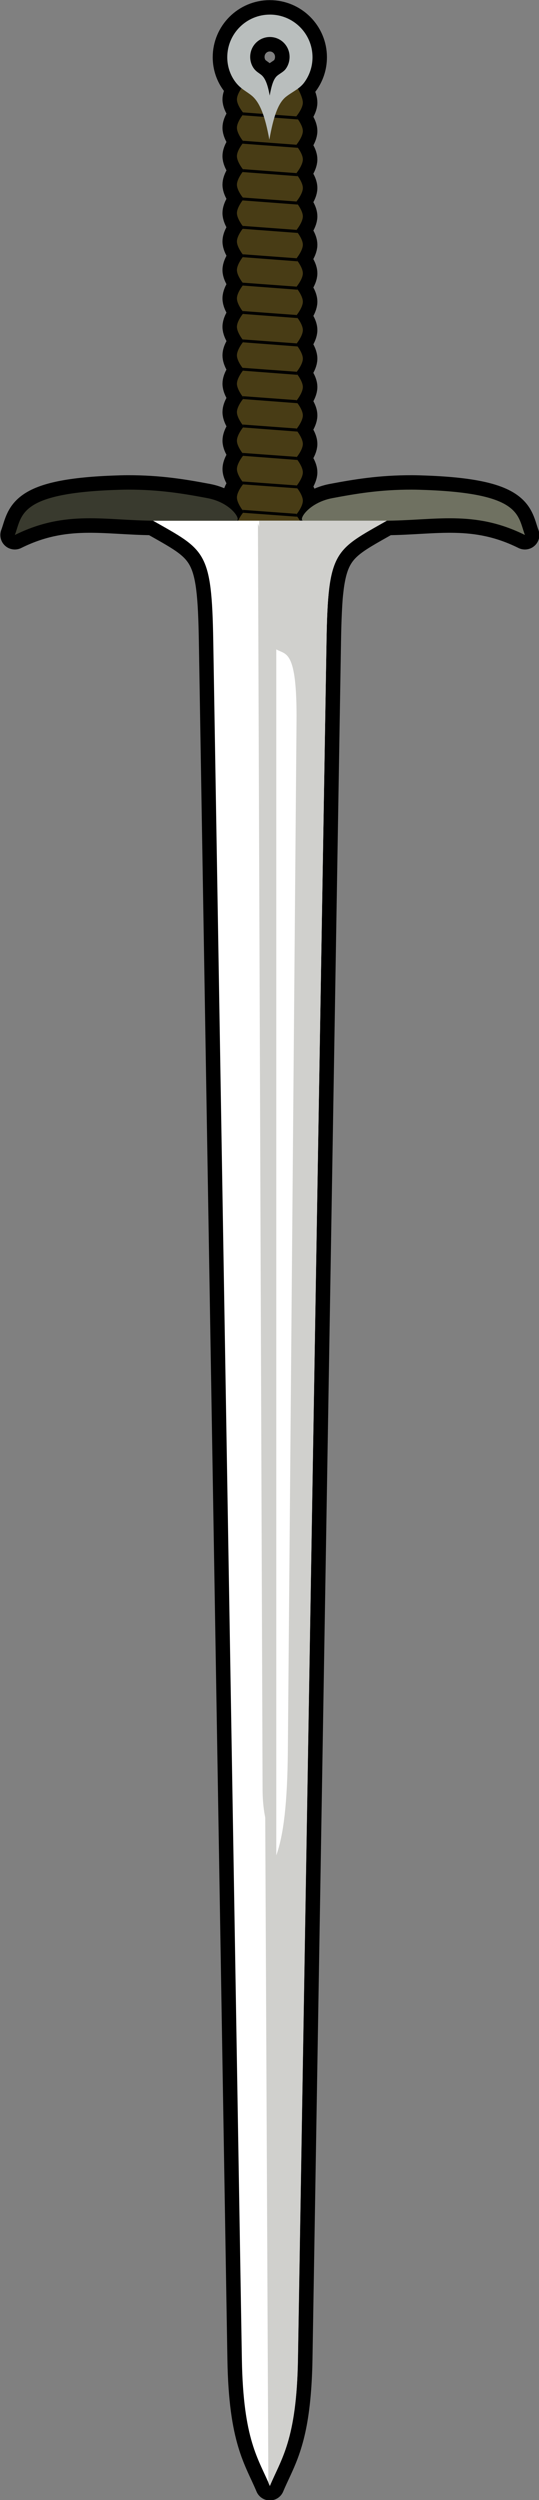
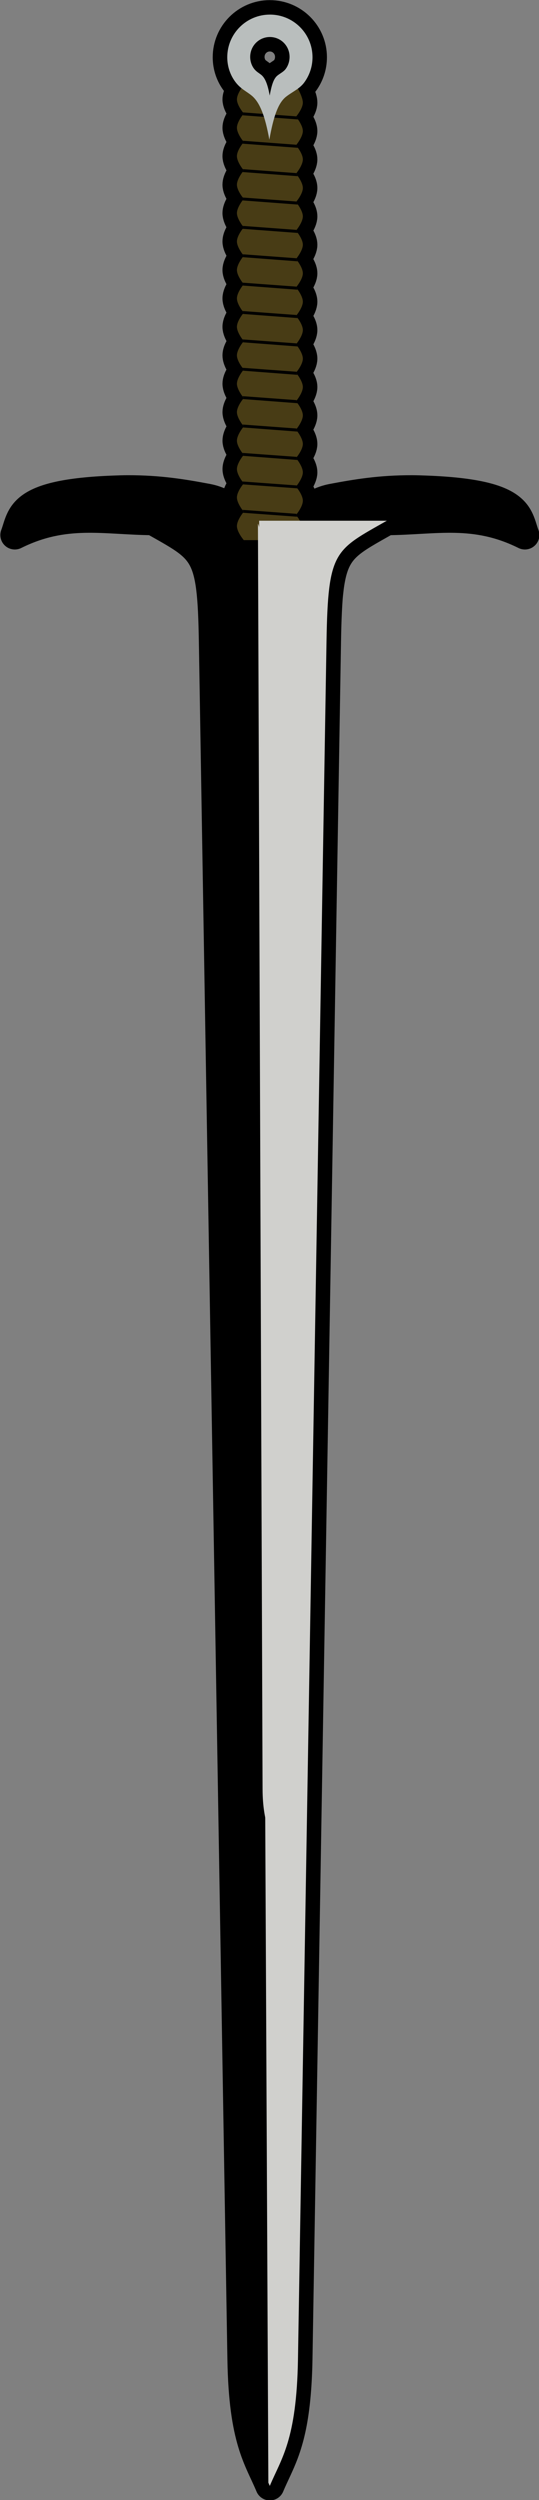
<svg xmlns="http://www.w3.org/2000/svg" xmlns:ns1="http://www.inkscape.org/namespaces/inkscape" xmlns:ns2="http://sodipodi.sourceforge.net/DTD/sodipodi-0.dtd" width="172.61" height="800.034" id="svg4196" version="1.1" ns1:version="0.48.4 r9939" ns2:docname="Новый документ 4">
  <rect width="100%" height="100%" fill="#808080" stroke="none" />
  <defs id="defs4198" />
  <ns2:namedview id="base" pagecolor="#ffffff" bordercolor="#666666" borderopacity="1.0" ns1:pageopacity="0.0" ns1:pageshadow="2" ns1:zoom="0.35" ns1:cx="-678.37771" ns1:cy="99.015217" ns1:document-units="px" ns1:current-layer="layer1" showgrid="false" fit-margin-top="0" fit-margin-left="0" fit-margin-right="0" fit-margin-bottom="0" ns1:window-width="1920" ns1:window-height="1018" ns1:window-x="-8" ns1:window-y="-8" ns1:window-maximized="1" />
  <g ns1:label="Layer 1" ns1:groupmode="layer" id="layer1" transform="translate(-459.092,168.657)">
    <g id="g4229" transform="matrix(1.851,0,0,1.851,-390.585,-537.136)">
      <path id="path4126" d="m 505.714,201.594 c -4.073,0 -7.375,3.302 -7.375,7.375 0,1.639 0.546,3.147 1.438,4.312 0.332,0.434 0.708,0.747 1.062,1.031 -0.349,0.506 -0.812,1.269 -0.812,1.938 0,1.056 1.188,2.438 1.188,2.438 0,0 -0.076,0.101 -0.188,0.25 -0.021,0.029 -0.008,0.031 -0.031,0.062 -0.343,0.466 -0.969,1.389 -0.969,2.156 0,1.056 1.188,2.469 1.188,2.469 0,0 -0.076,0.073 -0.188,0.219 -0.022,0.028 -0.006,0.029 -0.031,0.062 -0.343,0.457 -0.969,1.389 -0.969,2.156 0,1.056 1.188,2.469 1.188,2.469 0,0 -0.076,0.101 -0.188,0.25 -0.014,0.019 -0.016,0.011 -0.031,0.031 -0.34,0.459 -0.969,1.411 -0.969,2.188 0,1.056 1.188,2.438 1.188,2.438 0,0 -0.076,0.101 -0.188,0.25 -0.014,0.019 -0.016,0.011 -0.031,0.031 -0.34,0.459 -0.969,1.411 -0.969,2.188 0,1.056 1.188,2.469 1.188,2.469 0,0 -0.076,0.073 -0.188,0.219 -0.015,0.019 -0.015,0.01 -0.031,0.031 -0.34,0.45 -0.969,1.411 -0.969,2.188 0,1.056 1.188,2.469 1.188,2.469 0,0 -1.188,1.412 -1.188,2.469 0,1.056 1.188,2.438 1.188,2.438 0,0 -1.188,1.412 -1.188,2.469 0,1.056 1.188,2.469 1.188,2.469 0,0 -1.188,1.381 -1.188,2.438 0,1.056 1.188,2.469 1.188,2.469 0,0 -0.07,0.106 -0.156,0.219 -0.315,0.413 -1.031,1.421 -1.031,2.25 0,0.76 0.593,1.696 0.938,2.156 0.032,0.042 0.034,0.029 0.062,0.062 0.111,0.146 0.188,0.219 0.188,0.219 0,0 -0.07,0.106 -0.156,0.219 -0.315,0.413 -1.031,1.421 -1.031,2.25 0,1.056 1.188,2.469 1.188,2.469 0,0 -0.072,0.08 -0.156,0.188 -0.312,0.401 -1.031,1.417 -1.031,2.25 0,1.056 1.188,2.469 1.188,2.469 0,0 -0.084,0.093 -0.156,0.188 -0.3,0.389 -1.031,1.431 -1.031,2.281 0,1.056 1.188,2.438 1.188,2.438 0,0 -0.084,0.093 -0.156,0.188 -0.3,0.389 -1.031,1.431 -1.031,2.281 0,0.76 0.593,1.686 0.938,2.156 0.029,0.04 0.036,0.028 0.062,0.062 0.111,0.149 0.188,0.25 0.188,0.25 0,0 -0.072,0.08 -0.156,0.188 -0.312,0.401 -1.031,1.417 -1.031,2.25 0,1.056 1.188,2.469 1.188,2.469 0,0 -0.084,0.093 -0.156,0.188 -0.2,0.259 -0.562,0.776 -0.812,1.375 l -0.312,0 c 0.883,-0.147 -0.941,-3.137 -5.031,-3.906 -4.117,-0.774 -8.244,-1.479 -13.781,-1.469 -0.791,0.001 -1.617,0.03 -2.469,0.062 -16.472,0.626 -15.79,4.416 -17.062,7.781 8.698,-4.317 15.398,-2.54 23.906,-2.469 9.04,5.134 10.175,5.103 10.438,20.844 l 4.938,297 c 0.234,14.064 2.882,17.2 4.844,21.906 1.594,-3.824 3.662,-6.605 4.5,-15.062 0.195,-1.951 0.331,-4.207 0.375,-6.844 l 4.938,-297 c 0.033,-1.982 0.082,-3.695 0.156,-5.219 0.036,-0.747 0.074,-1.442 0.125,-2.094 8.8e-4,-0.011 -8.8e-4,-0.02 0,-0.031 0.051,-0.649 0.118,-1.248 0.188,-1.812 10e-4,-0.011 -10e-4,-0.021 0,-0.031 0.071,-0.573 0.157,-1.098 0.25,-1.594 1.025,-5.455 3.504,-6.533 9.719,-10.062 8.496,-0.075 15.186,-1.843 23.875,2.469 -1.273,-3.365 -0.591,-7.155 -17.062,-7.781 -0.852,-0.032 -1.678,-0.061 -2.469,-0.062 -5.538,-0.011 -9.664,0.695 -13.781,1.469 -4.091,0.769 -5.946,3.759 -5.062,3.906 l -0.531,0 c -0.163,-0.283 -0.338,-0.509 -0.469,-0.688 -0.024,-0.032 -0.011,-0.034 -0.031,-0.062 -0.111,-0.149 -0.188,-0.25 -0.188,-0.25 0,0 1.188,-1.412 1.188,-2.469 0,-0.751 -0.59,-1.659 -0.938,-2.125 -0.04,-0.053 -0.03,-0.052 -0.062,-0.094 -0.111,-0.146 -0.188,-0.219 -0.188,-0.219 0,0 1.188,-1.412 1.188,-2.469 0,-0.751 -0.59,-1.649 -0.938,-2.125 -0.037,-0.051 -0.031,-0.051 -0.062,-0.094 -0.111,-0.149 -0.188,-0.25 -0.188,-0.25 0,0 1.188,-1.381 1.188,-2.438 0,-0.751 -0.59,-1.649 -0.938,-2.125 -0.037,-0.051 -0.031,-0.051 -0.062,-0.094 -0.111,-0.149 -0.188,-0.25 -0.188,-0.25 0,0 1.188,-1.412 1.188,-2.469 0,-0.767 -0.626,-1.7 -0.969,-2.156 -0.021,-0.027 -0.012,-0.04 -0.031,-0.062 -0.111,-0.146 -0.188,-0.219 -0.188,-0.219 0,0 1.188,-1.412 1.188,-2.469 0,-0.741 -0.589,-1.613 -0.938,-2.094 -0.046,-0.063 -0.027,-0.072 -0.062,-0.125 -0.111,-0.149 -0.188,-0.25 -0.188,-0.25 0,0 1.188,-1.381 1.188,-2.438 0,-1.056 -1.188,-2.469 -1.188,-2.469 0,0 1.188,-1.412 1.188,-2.469 0,-0.726 -0.555,-1.583 -0.906,-2.062 -0.062,-0.085 -0.048,-0.096 -0.094,-0.156 -0.111,-0.146 -0.188,-0.219 -0.188,-0.219 0,0 1.188,-1.412 1.188,-2.469 0,-0.726 -0.555,-1.574 -0.906,-2.062 -0.059,-0.082 -0.05,-0.092 -0.094,-0.156 -0.111,-0.149 -0.188,-0.25 -0.188,-0.25 0,0 1.188,-1.381 1.188,-2.438 0,-0.726 -0.555,-1.574 -0.906,-2.062 -0.059,-0.082 -0.05,-0.092 -0.094,-0.156 -0.111,-0.149 -0.188,-0.25 -0.188,-0.25 0,0 1.188,-1.412 1.188,-2.469 0,-0.71 -0.523,-1.546 -0.875,-2.031 -0.075,-0.104 -0.071,-0.118 -0.125,-0.188 -0.111,-0.146 -0.188,-0.219 -0.188,-0.219 0,0 1.188,-1.412 1.188,-2.469 0,-0.71 -0.523,-1.536 -0.875,-2.031 -0.072,-0.101 -0.072,-0.113 -0.125,-0.188 -0.111,-0.149 -0.188,-0.25 -0.188,-0.25 0,0 1.188,-1.381 1.188,-2.438 0,-0.71 -0.523,-1.536 -0.875,-2.031 -0.072,-0.101 -0.072,-0.113 -0.125,-0.188 -0.111,-0.149 -0.188,-0.25 -0.188,-0.25 0,0 1.188,-1.412 1.188,-2.469 0,-0.726 -0.555,-1.583 -0.906,-2.062 -0.056,-0.075 -0.052,-0.105 -0.094,-0.156 -0.111,-0.146 -0.188,-0.219 -0.188,-0.219 0,0 1.188,-1.412 1.188,-2.469 0,-0.751 -0.59,-1.649 -0.938,-2.125 -0.031,-0.043 -0.037,-0.059 -0.062,-0.094 -0.111,-0.149 -0.188,-0.25 -0.188,-0.25 0,0 1.188,-1.381 1.188,-2.438 0,-0.778 -0.535,-1.819 -0.875,-2.438 0.409,-0.302 0.786,-0.615 1.094,-1.031 0.904,-1.225 1.437,-2.736 1.437,-4.375 0,-4.073 -3.302,-7.375 -7.375,-7.375 z m 0,3.875 c 1.884,0 3.406,1.53 3.406,3.438 0,0.767 -0.238,1.489 -0.656,2.062 -0.368,0.504 -0.943,0.766 -1.438,1.156 -0.654,0.516 -1.015,1.624 -1.344,3.469 -0.344,-1.931 -0.785,-3.019 -1.438,-3.562 -0.398,-0.331 -0.869,-0.548 -1.281,-1.094 -0.412,-0.546 -0.656,-1.264 -0.656,-2.031 0,-1.907 1.522,-3.438 3.406,-3.438 z" style="fill:#000000;fill-opacity:1;stroke:#000000;stroke-width:5;stroke-linejoin:round;stroke-miterlimit:4;stroke-dasharray:none" ns1:connector-curvature="0" />
      <path style="fill:#483c15;fill-opacity:1;stroke:none" d="m 501.214,213.782 c 0,0 -1.188,1.412 -1.188,2.469 0,1.056 1.188,2.438 1.188,2.438 0,0 -1.188,1.412 -1.188,2.469 0,1.056 1.188,2.469 1.188,2.469 0,0 -1.188,1.381 -1.188,2.438 0,1.056 1.188,2.469 1.188,2.469 0,0 -1.188,1.412 -1.188,2.469 0,1.056 1.188,2.438 1.188,2.438 0,0 -1.188,1.412 -1.188,2.469 0,1.056 1.188,2.469 1.188,2.469 0,0 -1.188,1.381 -1.188,2.438 0,1.056 1.188,2.469 1.188,2.469 0,0 -1.188,1.412 -1.188,2.469 0,1.056 1.188,2.438 1.188,2.438 0,0 -1.188,1.412 -1.188,2.469 0,1.056 1.188,2.469 1.188,2.469 0,0 -1.188,1.381 -1.188,2.438 0,1.056 1.188,2.469 1.188,2.469 0,0 -1.188,1.412 -1.188,2.469 0,1.056 1.188,2.438 1.188,2.438 0,0 -1.188,1.412 -1.188,2.469 0,1.056 1.188,2.469 1.188,2.469 0,0 -1.188,1.381 -1.188,2.438 0,1.056 1.188,2.469 1.188,2.469 0,0 -1.188,1.412 -1.188,2.469 0,1.056 1.188,2.438 1.188,2.438 0,0 -1.188,1.412 -1.188,2.469 0,1.056 1.188,2.469 1.188,2.469 0,0 -1.188,1.381 -1.188,2.438 0,1.056 1.188,2.469 1.188,2.469 0,0 -1.188,1.412 -1.188,2.469 0,1.056 1.188,2.438 1.188,2.438 l 1.188,0 6.656,0 1.188,0 c 0,0 1.188,-0.819 1.188,-1.875 0,-1.056 -1.188,-2.469 -1.188,-2.469 0,0 1.188,-1.412 1.188,-2.469 0,-1.056 -1.188,-2.438 -1.188,-2.438 0,0 1.188,-1.412 1.188,-2.469 0,-1.056 -1.188,-2.469 -1.188,-2.469 0,0 1.188,-1.381 1.188,-2.438 0,-1.056 -1.188,-2.469 -1.188,-2.469 0,0 1.188,-1.412 1.188,-2.469 0,-1.056 -1.188,-2.438 -1.188,-2.438 0,0 1.188,-1.412 1.188,-2.469 0,-1.056 -1.188,-2.469 -1.188,-2.469 0,0 1.188,-1.381 1.188,-2.438 0,-1.056 -1.188,-2.469 -1.188,-2.469 0,0 1.188,-1.412 1.188,-2.469 0,-1.056 -1.188,-2.438 -1.188,-2.438 0,0 1.188,-1.412 1.188,-2.469 0,-1.056 -1.188,-2.469 -1.188,-2.469 0,0 1.188,-1.381 1.188,-2.438 0,-1.056 -1.188,-2.469 -1.188,-2.469 0,0 1.188,-1.412 1.188,-2.469 0,-1.056 -1.188,-2.438 -1.188,-2.438 0,0 1.188,-1.412 1.188,-2.469 0,-1.056 -1.188,-2.469 -1.188,-2.469 0,0 1.188,-1.381 1.188,-2.438 0,-1.056 -1.188,-2.469 -1.188,-2.469 0,0 1.188,-1.412 1.188,-2.469 0,-1.056 -1.188,-2.438 -1.188,-2.438 0,0 1.188,-1.412 1.188,-2.469 0,-1.056 -1.188,-2.469 -1.188,-2.469 0,0 1.188,-1.381 1.188,-2.438 0,-1.056 -1.188,-3.031 -1.188,-3.031 -3.358,3.246 -4.99,2.852 -9.031,0 z" id="path4108" ns1:connector-curvature="0" ns2:nodetypes="cscscscscscscscscscscscscscscscsccccscscscscscscscscscscscscscscscscc" />
      <path ns1:connector-curvature="0" style="font-size:medium;font-style:normal;font-variant:normal;font-weight:normal;font-stretch:normal;text-indent:0;text-align:start;text-decoration:none;line-height:normal;letter-spacing:normal;word-spacing:normal;text-transform:none;direction:ltr;block-progression:tb;writing-mode:lr-tb;text-anchor:start;baseline-shift:baseline;color:#000000;fill:#000000;fill-opacity:1;stroke:none;stroke-width:0.5;marker:none;visibility:visible;display:inline;overflow:visible;enable-background:accumulate;font-family:Sans;-inkscape-font-specification:Sans" d="m 501.058,218.501 c 0.084,0.108 0.156,0.188 0.156,0.188 0,0 -0.089,0.137 -0.219,0.312 l 9.594,0.719 c -0.184,-0.261 -0.344,-0.469 -0.344,-0.469 0,0 0.05,-0.047 0.062,-0.062 l -9.25,-0.688 z m 0,4.906 c 0.086,0.113 0.156,0.219 0.156,0.219 0,0 -0.089,0.109 -0.219,0.281 l 9.594,0.719 c -0.184,-0.257 -0.344,-0.438 -0.344,-0.438 0,0 0.045,-0.072 0.062,-0.094 l -9.25,-0.688 z m 0,4.906 c 0.086,0.113 0.156,0.219 0.156,0.219 0,0 -0.096,0.116 -0.219,0.281 l 9.562,0.719 c -0.172,-0.242 -0.312,-0.438 -0.312,-0.438 0,0 0.045,-0.072 0.062,-0.094 l -9.25,-0.688 z m -0.031,4.906 c 0.111,0.146 0.188,0.219 0.188,0.219 0,0 -0.096,0.116 -0.219,0.281 l 9.562,0.719 c -0.172,-0.242 -0.312,-0.438 -0.312,-0.438 0,0 0.042,-0.069 0.062,-0.094 l -9.281,-0.688 z m 0,4.906 c 0.111,0.149 0.188,0.25 0.188,0.25 0,0 -0.096,0.088 -0.219,0.25 l 9.562,0.719 c -0.172,-0.237 -0.312,-0.406 -0.312,-0.406 0,0 0.061,-0.084 0.094,-0.125 l -9.312,-0.688 z m 0,4.906 c 0.111,0.149 0.188,0.25 0.188,0.25 0,0 -0.076,0.101 -0.188,0.25 l 9.5,0.719 c -0.16,-0.223 -0.281,-0.406 -0.281,-0.406 0,0 0.061,-0.084 0.094,-0.125 l -9.312,-0.688 z m -0.031,4.906 c 0.123,0.162 0.219,0.25 0.219,0.25 0,0 -0.076,0.101 -0.188,0.25 l 9.5,0.719 c -0.16,-0.223 -0.281,-0.406 -0.281,-0.406 0,0 0.056,-0.079 0.094,-0.125 l -9.344,-0.688 z m 0,4.906 c 0.123,0.166 0.219,0.281 0.219,0.281 0,0 -0.076,0.073 -0.188,0.219 l 9.5,0.719 c -0.16,-0.219 -0.281,-0.375 -0.281,-0.375 0,0 0.074,-0.091 0.125,-0.156 l -9.375,-0.688 z m 0,4.906 c 0.123,0.166 0.219,0.281 0.219,0.281 0,0 -0.07,0.106 -0.156,0.219 l 9.469,0.719 c -0.153,-0.212 -0.281,-0.375 -0.281,-0.375 0,0 0.074,-0.091 0.125,-0.156 l -9.375,-0.688 z m -0.031,4.906 c 0.134,0.179 0.25,0.281 0.25,0.281 0,0 -0.07,0.106 -0.156,0.219 l 9.438,0.719 c -0.148,-0.204 -0.25,-0.375 -0.25,-0.375 0,0 0.066,-0.082 0.125,-0.156 l -9.406,-0.688 z m 0.031,4.906 c 0.129,0.176 0.219,0.312 0.219,0.312 0,0 -0.072,0.08 -0.156,0.188 l 9.469,0.719 c -0.153,-0.208 -0.281,-0.344 -0.281,-0.344 0,0 0.062,-0.106 0.125,-0.188 l -9.375,-0.688 z m 0,4.906 c 0.129,0.176 0.219,0.312 0.219,0.312 0,0 -0.084,0.093 -0.156,0.188 l 9.438,0.719 c -0.141,-0.193 -0.25,-0.344 -0.25,-0.344 0,0 0.062,-0.106 0.125,-0.188 l -9.375,-0.688 z m -0.031,4.906 c 0.141,0.19 0.25,0.312 0.25,0.312 0,0 -0.084,0.093 -0.156,0.188 l 9.438,0.719 c -0.141,-0.193 -0.25,-0.344 -0.25,-0.344 0,0 0.072,-0.08 0.156,-0.188 l -9.438,-0.688 z m 0,4.938 c 0.134,0.183 0.25,0.312 0.25,0.312 0,0 -0.072,0.08 -0.156,0.188 l 9.438,0.688 c -0.141,-0.19 -0.25,-0.312 -0.25,-0.312 0,0 0.084,-0.093 0.156,-0.188 l -9.438,-0.688 z m 0.031,4.906 c 0.129,0.176 0.219,0.312 0.219,0.312 0,0 -0.084,0.093 -0.156,0.188 l 9.406,0.688 c -0.129,-0.176 -0.219,-0.312 -0.219,-0.312 0,0 0.062,-0.106 0.125,-0.188 l -9.375,-0.688 z" id="path4110" />
      <path style="fill:#b9bebd;fill-opacity:1;stroke:none" d="m 505.73,201.594 c -4.073,0 -7.375,3.302 -7.375,7.375 0,1.639 0.546,3.147 1.438,4.312 0.891,1.166 1.922,1.605 2.781,2.312 1.411,1.161 2.319,3.501 3.062,7.625 0.71,-3.941 1.493,-6.336 2.906,-7.438 1.069,-0.834 2.33,-1.362 3.125,-2.438 0.904,-1.224 1.438,-2.736 1.438,-4.375 0,-4.073 -3.302,-7.375 -7.375,-7.375 z m 0,3.875 c 1.884,0 3.406,1.53 3.406,3.438 0,0.767 -0.238,1.489 -0.656,2.062 -0.368,0.504 -0.943,0.766 -1.438,1.156 -0.654,0.516 -1.015,1.624 -1.344,3.469 -0.344,-1.931 -0.785,-3.019 -1.438,-3.562 -0.398,-0.331 -0.869,-0.548 -1.281,-1.094 -0.412,-0.546 -0.656,-1.264 -0.656,-2.031 0,-1.907 1.522,-3.438 3.406,-3.438 z" id="path4112" ns1:connector-curvature="0" />
-       <path ns2:nodetypes="csscsscc" ns1:connector-curvature="0" id="path4114" d="m 525.955,289.087 c -9.04,5.134 -10.167,5.119 -10.43,20.86 l -4.95,296.985 c -0.234,14.064 -2.885,17.214 -4.846,21.92 -1.961,-4.706 -4.612,-7.856 -4.846,-21.92 L 495.934,309.946 c -0.262,-15.741 -1.39,-15.726 -10.43,-20.86 z" style="fill:#ffffff;fill-opacity:1;stroke:none" />
-       <path ns1:connector-curvature="0" style="fill:#393a2e;fill-opacity:1;stroke:none" d="m 481.136,283.719 c -0.791,10e-4 -1.617,0.03 -2.469,0.062 -16.472,0.626 -15.79,4.416 -17.062,7.781 8.872,-4.403 15.652,-2.469 24.406,-2.469 l 13.938,0 c 0.883,-0.147 -0.941,-3.137 -5.031,-3.906 -4.117,-0.774 -8.244,-1.479 -13.781,-1.469 z" id="path4116" />
-       <path ns1:connector-curvature="0" style="fill:#6f7161;fill-opacity:1;stroke:none" d="m 530.323,283.719 c -5.538,-0.011 -9.664,0.695 -13.781,1.469 -4.091,0.769 -5.946,3.759 -5.062,3.906 l 13.969,0 c 8.754,0 15.534,-1.934 24.406,2.469 -1.273,-3.365 -0.591,-7.155 -17.062,-7.781 -0.852,-0.032 -1.678,-0.061 -2.469,-0.062 z" id="path4118" />
      <path style="color:#000000;fill:#d0d0cd;fill-opacity:1;stroke:none;stroke-width:0.3;marker:none;visibility:visible;display:inline;overflow:visible;enable-background:accumulate" d="m 503.873,289.094 1.591,339.188 c 0.083,0.189 0.17,0.369 0.25,0.562 1.961,-4.706 4.641,-7.842 4.875,-21.906 l 4.938,-297 c 0.262,-15.741 1.398,-15.71 10.438,-20.844 z" id="path4120" ns1:connector-curvature="0" ns2:nodetypes="ccccccc" />
-       <path style="fill:#ffffff;fill-opacity:1;stroke:none" d="m 506.839,311.332 c 1.61,0.998 3.607,-0.159 3.5,12.5 l -1.5,177.75 c -0.08,9.492 -0.763,14.732 -2,18.25 z" id="path4122" ns1:connector-curvature="0" ns2:nodetypes="csscc" />
      <path style="fill:#d0d0cd;fill-opacity:1;stroke:none" d="m 503.662,289.601 0.802,218.793 c 0.021,5.856 1.562,8.042 2.312,11.375 l -0.569,-221.792 c -1.714,-0.82 -1.876,-7.207 -2.546,-8.377 z" id="path4124" ns1:connector-curvature="0" ns2:nodetypes="csccc" />
    </g>
  </g>
</svg>